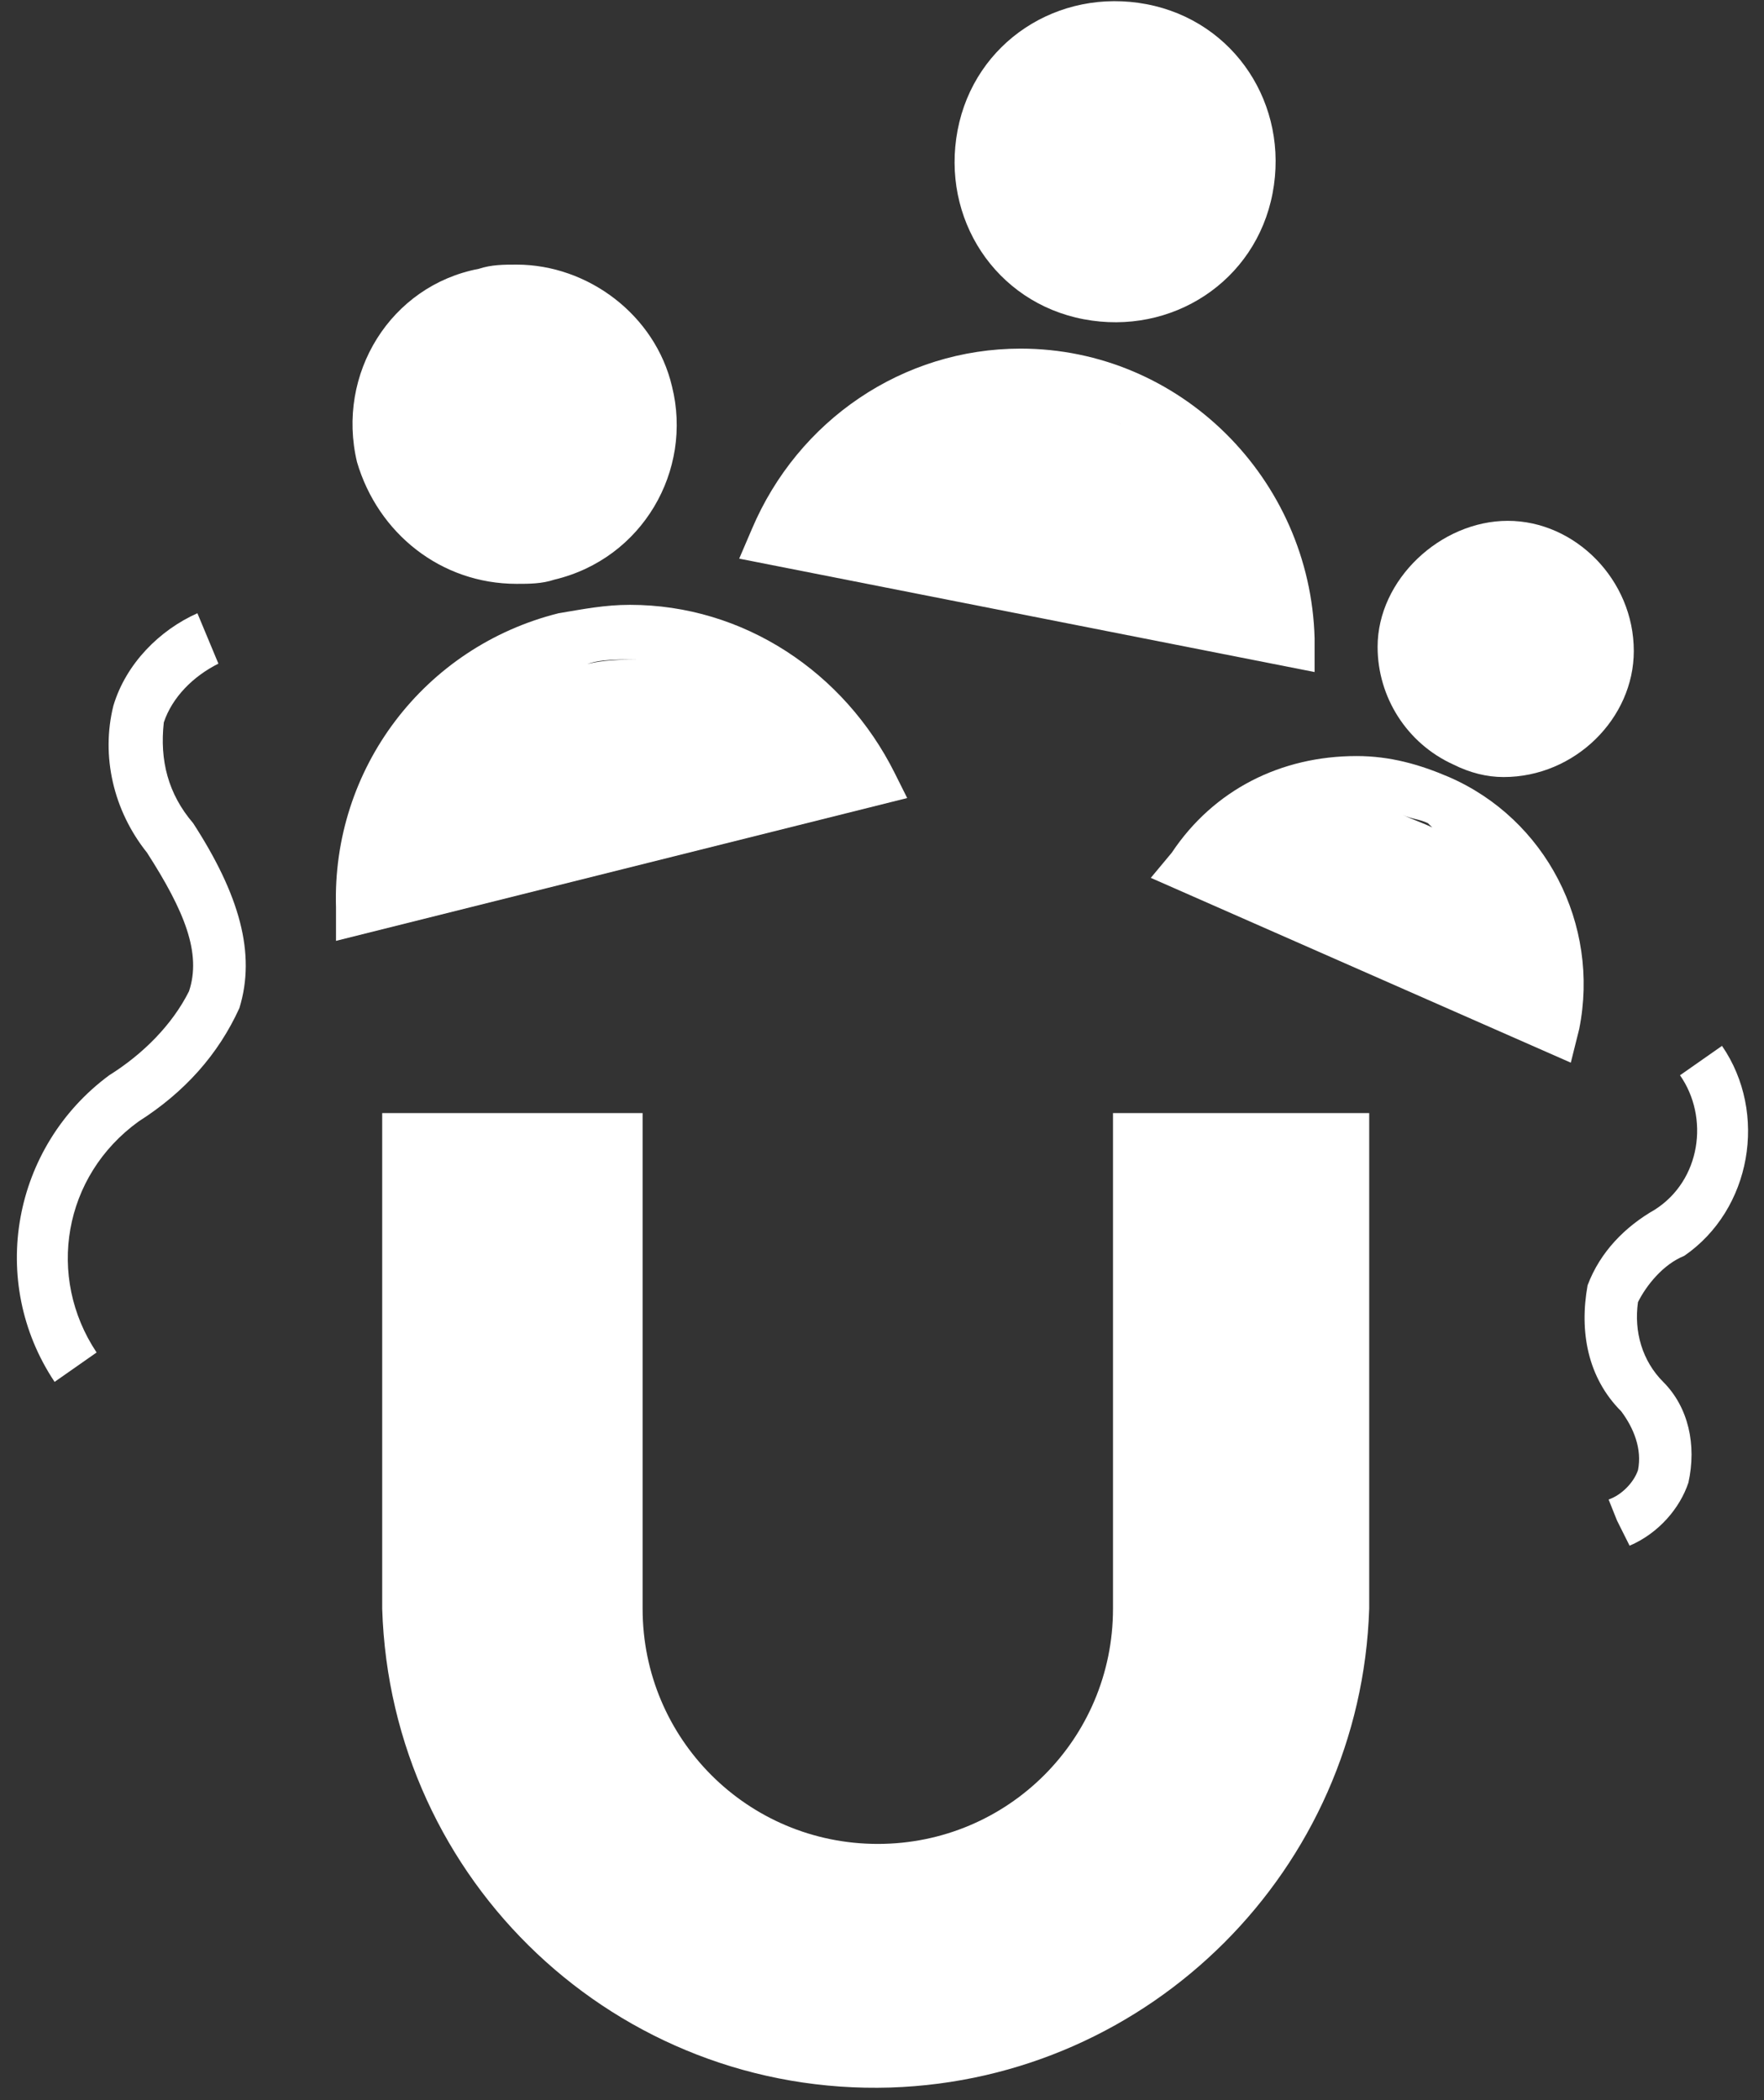
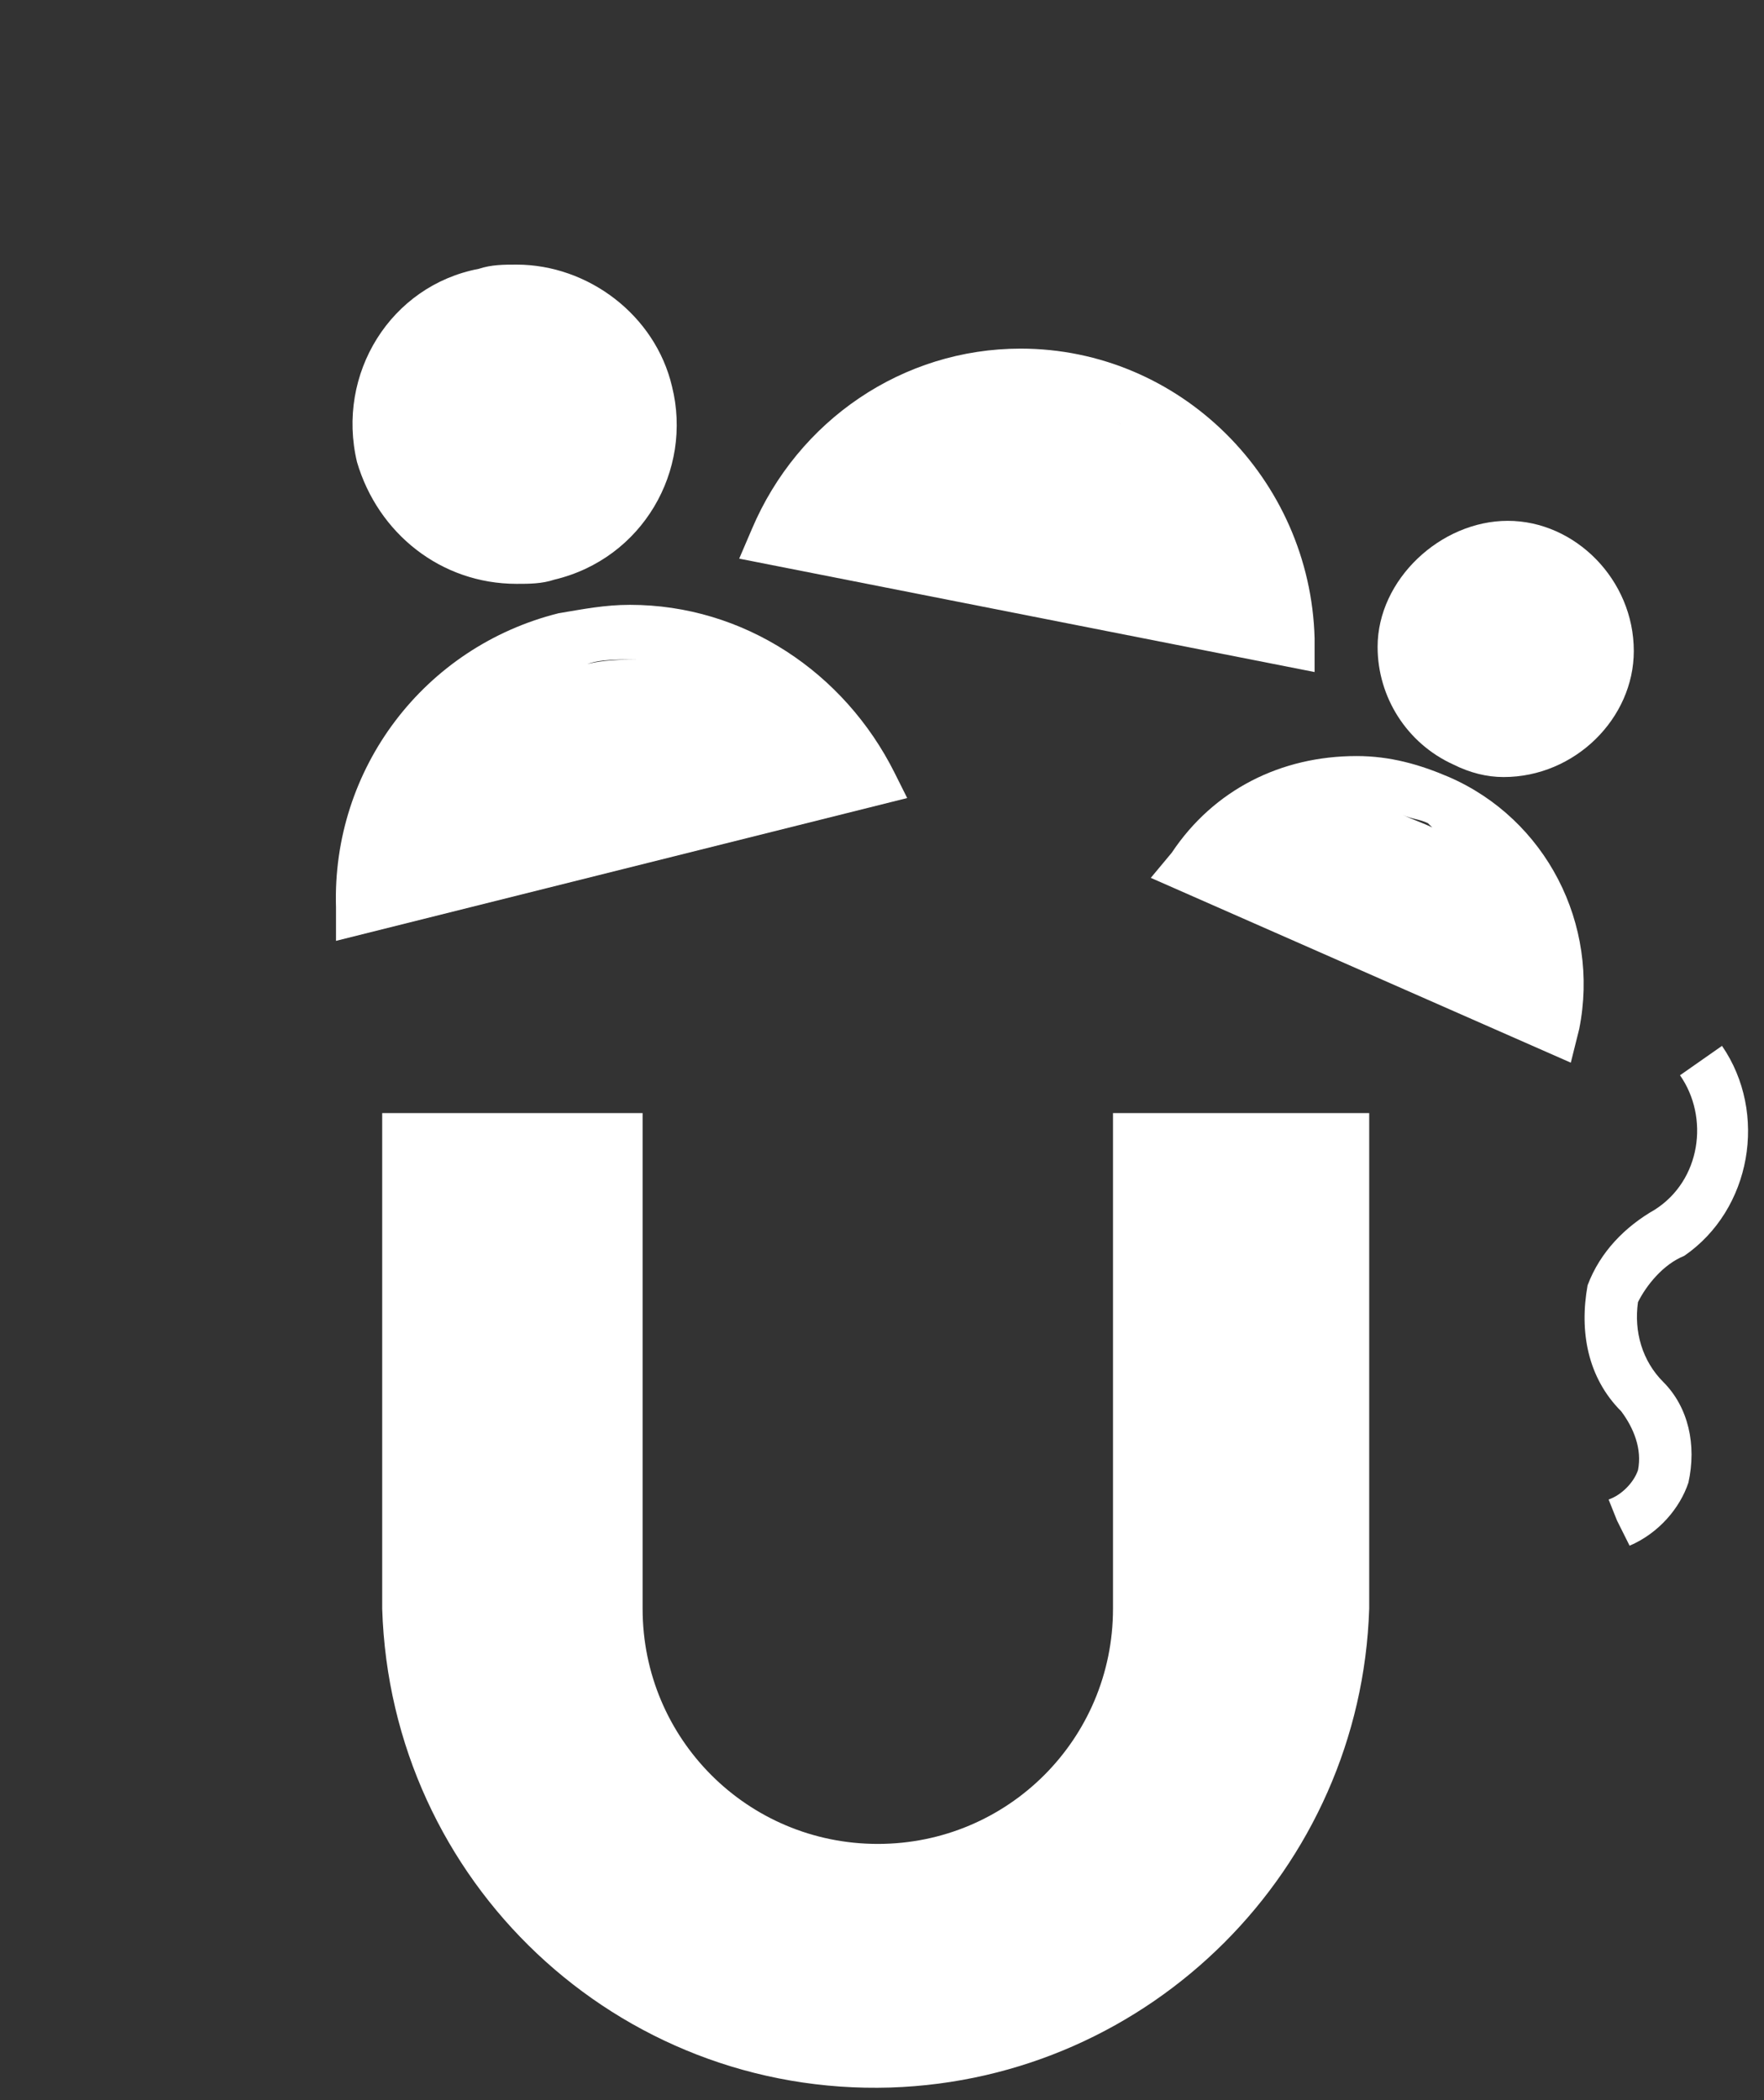
<svg xmlns="http://www.w3.org/2000/svg" version="1.1" id="Layer_1" x="0px" y="0px" viewBox="0 0 42 50" style="enable-background:new 0 0 42 50;" xml:space="preserve">
  <rect x="0" y="0" width="42" height="50" fill="#333333" stroke="none" />
  <style type="text/css">
	.st0{fill:#FFFFFF;}
</style>
  <title>customer-engagement-icon</title>
  <path class="st0" d="M12.3,13.9c0.3,0,0.6,0,0.9-0.1c2.1-0.5,3.3-2.6,2.8-4.6c-0.4-1.7-2-2.9-3.7-2.9c-0.3,0-0.6,0-0.9,0.1  C9.3,6.8,8,8.9,8.5,11C9,12.7,10.5,13.9,12.3,13.9z" />
  <path class="st0" d="M21.3,18.4c-1.2-2.4-3.6-4-6.3-4c-0.6,0-1.1,0.1-1.7,0.2c-3.2,0.8-5.4,3.7-5.3,7v0.8L21.6,19L21.3,18.4z   M15.1,15.7h0.3c-0.6,0-1.2,0-1.7,0.2h0.1C14.1,15.7,14.6,15.7,15.1,15.7z" />
-   <path class="st0" d="M25.8,7.6c2.1,0.4,4.1-0.9,4.5-3c0.4-2.1-0.9-4.1-3-4.5c0,0,0,0,0,0c-2.1-0.4-4.1,0.9-4.5,3  C22.4,5.2,23.7,7.2,25.8,7.6z" />
  <path class="st0" d="M31.3,15.2c-0.1-3.8-3.2-6.9-7-6.9c-2.8,0-5.3,1.7-6.4,4.3l-0.3,0.7L31.3,16L31.3,15.2z M26.7,10.1  c-0.4-0.2-0.8-0.3-1.3-0.4C25.8,9.8,26.3,9.9,26.7,10.1z M27.2,10.4c-0.1-0.1-0.2-0.1-0.4-0.2L27.2,10.4z" />
  <path class="st0" d="M34.6,18.2c0.4,0.2,0.8,0.3,1.2,0.3c1.7,0,3.1-1.4,3.1-3c0-1.7-1.4-3.1-3-3.1s-3.1,1.4-3.1,3  C32.8,16.6,33.5,17.7,34.6,18.2z" />
  <path class="st0" d="M34.5,18.5c-0.7-0.3-1.4-0.5-2.2-0.5c-1.8,0-3.4,0.8-4.4,2.3l-0.5,0.6l10,4.4l0.2-0.8  C38.1,22,36.8,19.5,34.5,18.5z M34.8,20.1c-0.2-0.1-0.3-0.2-0.5-0.3C34.4,19.9,34.6,20,34.8,20.1z M34.1,19.7  c-0.2-0.1-0.5-0.2-0.7-0.3c0.2,0.1,0.4,0.1,0.6,0.2L34.1,19.7z M30.5,19.7c-0.3,0.1-0.6,0.3-0.9,0.5C30,20,30.2,19.9,30.5,19.7  L30.5,19.7z" />
-   <path class="st0" d="M3.9,17.2c0.2-0.6,0.7-1.1,1.3-1.4l-0.5-1.2c-0.9,0.4-1.7,1.2-2,2.2c-0.3,1.2,0,2.5,0.8,3.5  c0.9,1.4,1.3,2.4,1,3.3c-0.4,0.8-1.1,1.5-1.9,2c-2.3,1.7-2.9,4.9-1.3,7.3l1-0.7c-1.2-1.8-0.8-4.2,1-5.5C4.4,26,5.2,25.1,5.7,24  c0.4-1.3,0-2.7-1.1-4.4C4,18.9,3.8,18.1,3.9,17.2z" />
  <path class="st0" d="M40.1,29.9c1.6-1.1,2-3.4,0.9-5l-1,0.7c0.7,1,0.5,2.5-0.6,3.2c-0.7,0.4-1.3,1-1.6,1.8c-0.2,1.1,0,2.2,0.8,3  c0.3,0.4,0.5,0.9,0.4,1.4c-0.1,0.3-0.4,0.6-0.7,0.7l0.2,0.5l0.3,0.6c0.7-0.3,1.2-0.9,1.4-1.5c0.2-0.9,0-1.8-0.6-2.4  c-0.5-0.5-0.7-1.2-0.6-1.9C39.2,30.6,39.6,30.1,40.1,29.9z" />
  <path class="st0" d="M32.6,26.5h-6.1v11.8c0,3.1-2.5,5.6-5.6,5.6s-5.6-2.5-5.6-5.6l0,0V26.5H9.1v11.8c0.2,6.5,5.6,11.6,12.1,11.4  c6.2-0.2,11.2-5.2,11.4-11.4l0,0V26.5z" />
</svg>